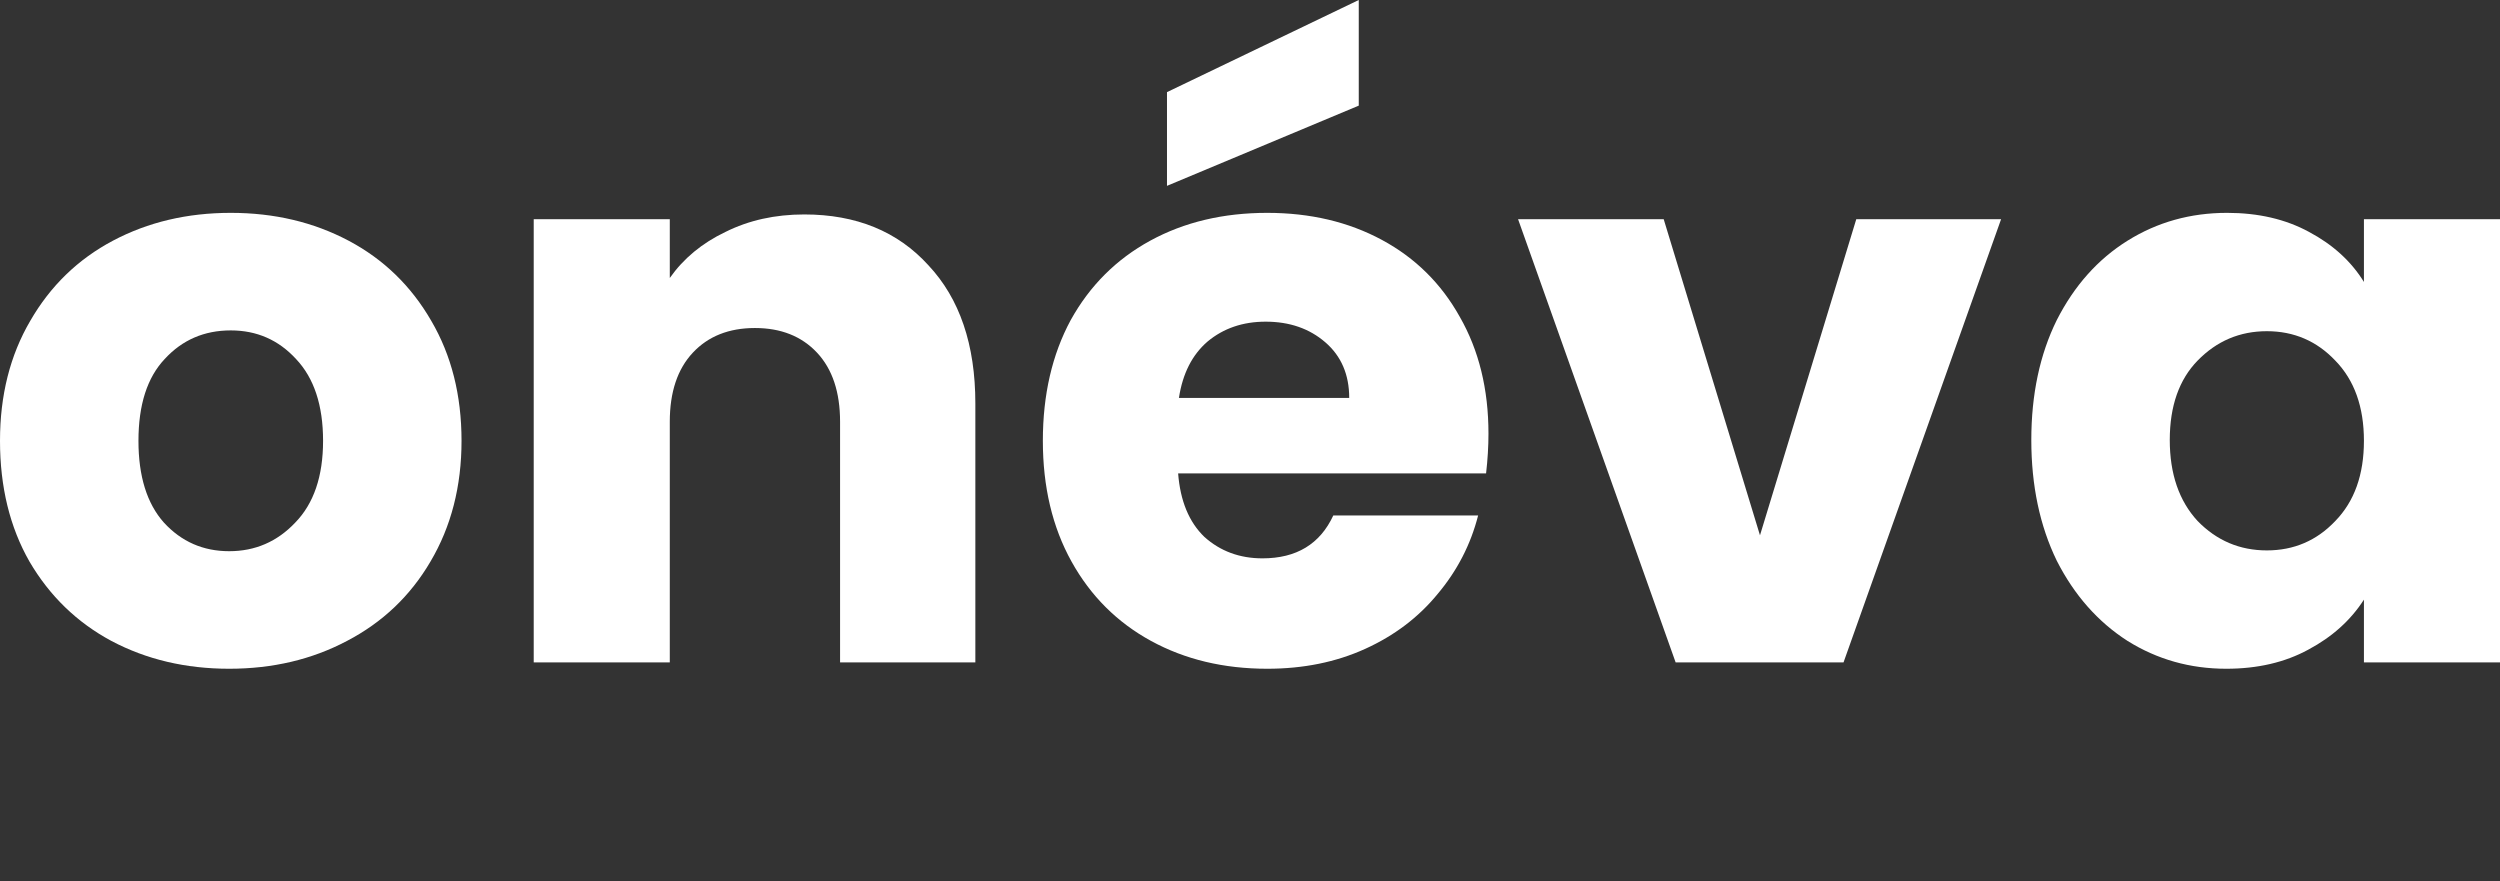
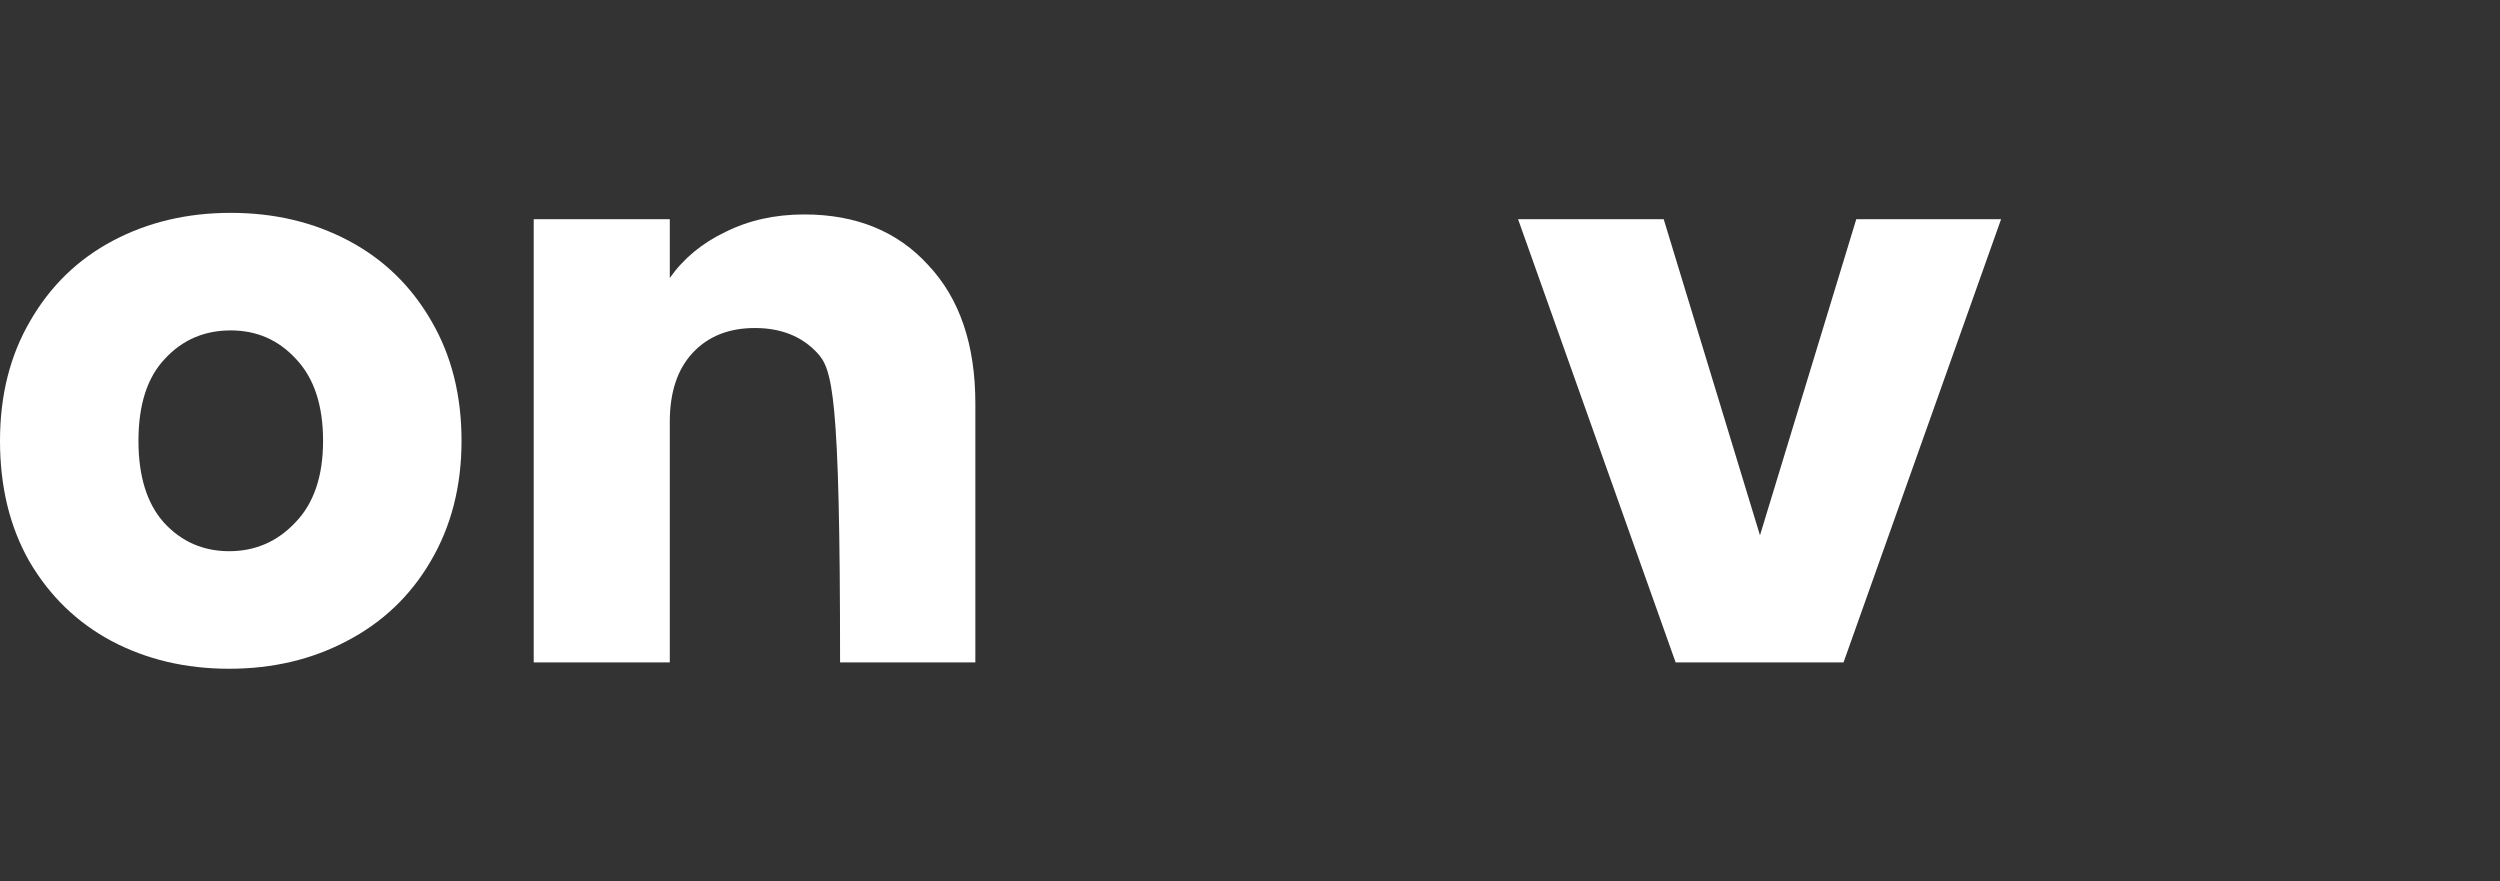
<svg xmlns="http://www.w3.org/2000/svg" fill="none" viewBox="0 0 400 141" height="141" width="400">
  <rect x="0" y="0" width="400" height="141" fill="#333333" stroke="none" />
  <path style="fill:white;fill-opacity:1;" fill="white" d="M36.668 107C29.708 107 23.427 105.517 17.825 102.552C12.307 99.587 7.936 95.351 4.711 89.844C1.57 84.338 0 77.899 0 70.528C0 63.243 1.613 56.846 4.838 51.34C8.063 45.748 12.477 41.47 18.079 38.505C23.681 35.54 29.962 34.057 36.922 34.057C43.882 34.057 50.163 35.54 55.765 38.505C61.367 41.47 65.781 45.748 69.007 51.34C72.232 56.846 73.845 63.243 73.845 70.528C73.845 77.814 72.189 84.253 68.879 89.844C65.654 95.351 61.198 99.587 55.511 102.552C49.909 105.517 43.628 107 36.668 107ZM36.668 88.192C40.827 88.192 44.349 86.668 47.235 83.618C50.206 80.568 51.691 76.205 51.691 70.528C51.691 64.852 50.248 60.489 47.362 57.439C44.561 54.389 41.081 52.865 36.922 52.865C32.678 52.865 29.156 54.389 26.355 57.439C23.554 60.405 22.153 64.768 22.153 70.528C22.153 76.205 23.511 80.568 26.228 83.618C29.029 86.668 32.509 88.192 36.668 88.192Z" />
-   <path style="fill:white;fill-opacity:1;" fill="white" d="M128.683 34.311C137.001 34.311 143.622 37.022 148.545 42.444C153.552 47.782 156.056 55.152 156.056 64.556V105.983H134.412V67.479C134.412 62.734 133.181 59.049 130.72 56.423C128.259 53.797 124.948 52.483 120.789 52.483C116.63 52.483 113.32 53.797 110.858 56.423C108.397 59.049 107.166 62.734 107.166 67.479V105.983H85.395V35.074H107.166V44.477C109.373 41.343 112.344 38.886 116.078 37.107C119.813 35.243 124.015 34.311 128.683 34.311Z" />
-   <path style="fill:white;fill-opacity:1;" fill="white" d="M238.155 69.385C238.155 71.418 238.027 73.536 237.773 75.739H188.501C188.84 80.144 190.241 83.533 192.702 85.905C195.248 88.192 198.347 89.336 201.996 89.336C207.429 89.336 211.206 87.049 213.328 82.474H236.5C235.311 87.133 233.147 91.327 230.006 95.055C226.951 98.782 223.089 101.705 218.42 103.823C213.752 105.941 208.532 107 202.76 107C195.8 107 189.604 105.517 184.172 102.552C178.74 99.587 174.496 95.351 171.44 89.844C168.384 84.338 166.856 77.899 166.856 70.528C166.856 63.158 168.342 56.719 171.313 51.213C174.368 45.706 178.612 41.47 184.044 38.505C189.477 35.54 195.715 34.057 202.76 34.057C209.635 34.057 215.747 35.497 221.094 38.378C226.441 41.258 230.6 45.367 233.571 50.704C236.627 56.042 238.155 62.268 238.155 69.385ZM215.874 63.666C215.874 59.939 214.601 56.974 212.054 54.771C209.508 52.568 206.325 51.467 202.506 51.467C198.856 51.467 195.758 52.526 193.211 54.644C190.75 56.762 189.222 59.769 188.628 63.666H215.874ZM217.402 16.901L186.718 29.736V14.741L217.402 0V16.901Z" />
+   <path style="fill:white;fill-opacity:1;" fill="white" d="M128.683 34.311C137.001 34.311 143.622 37.022 148.545 42.444C153.552 47.782 156.056 55.152 156.056 64.556V105.983H134.412C134.412 62.734 133.181 59.049 130.72 56.423C128.259 53.797 124.948 52.483 120.789 52.483C116.63 52.483 113.32 53.797 110.858 56.423C108.397 59.049 107.166 62.734 107.166 67.479V105.983H85.395V35.074H107.166V44.477C109.373 41.343 112.344 38.886 116.078 37.107C119.813 35.243 124.015 34.311 128.683 34.311Z" />
  <path style="fill:white;fill-opacity:1;" fill="white" d="M281.597 85.651L297.003 35.074H320.174L294.965 105.983H268.101L242.892 35.074H266.192L281.597 85.651Z" />
-   <path style="fill:white;fill-opacity:1;" fill="white" d="M325.01 70.401C325.01 63.116 326.368 56.719 329.084 51.213C331.885 45.706 335.662 41.47 340.415 38.505C345.168 35.54 350.473 34.057 356.33 34.057C361.338 34.057 365.709 35.074 369.444 37.107C373.263 39.14 376.191 41.809 378.229 45.113V35.074H400V105.983H378.229V95.944C376.107 99.248 373.136 101.917 369.316 103.95C365.582 105.983 361.21 107 356.203 107C350.431 107 345.168 105.517 340.415 102.552C335.662 99.502 331.885 95.224 329.084 89.717C326.368 84.126 325.01 77.687 325.01 70.401ZM378.229 70.528C378.229 65.106 376.701 60.828 373.645 57.694C370.674 54.559 367.025 52.992 362.696 52.992C358.367 52.992 354.675 54.559 351.619 57.694C348.648 60.743 347.163 64.979 347.163 70.401C347.163 75.823 348.648 80.144 351.619 83.363C354.675 86.498 358.367 88.065 362.696 88.065C367.025 88.065 370.674 86.498 373.645 83.363C376.701 80.229 378.229 75.951 378.229 70.528Z" />
</svg>